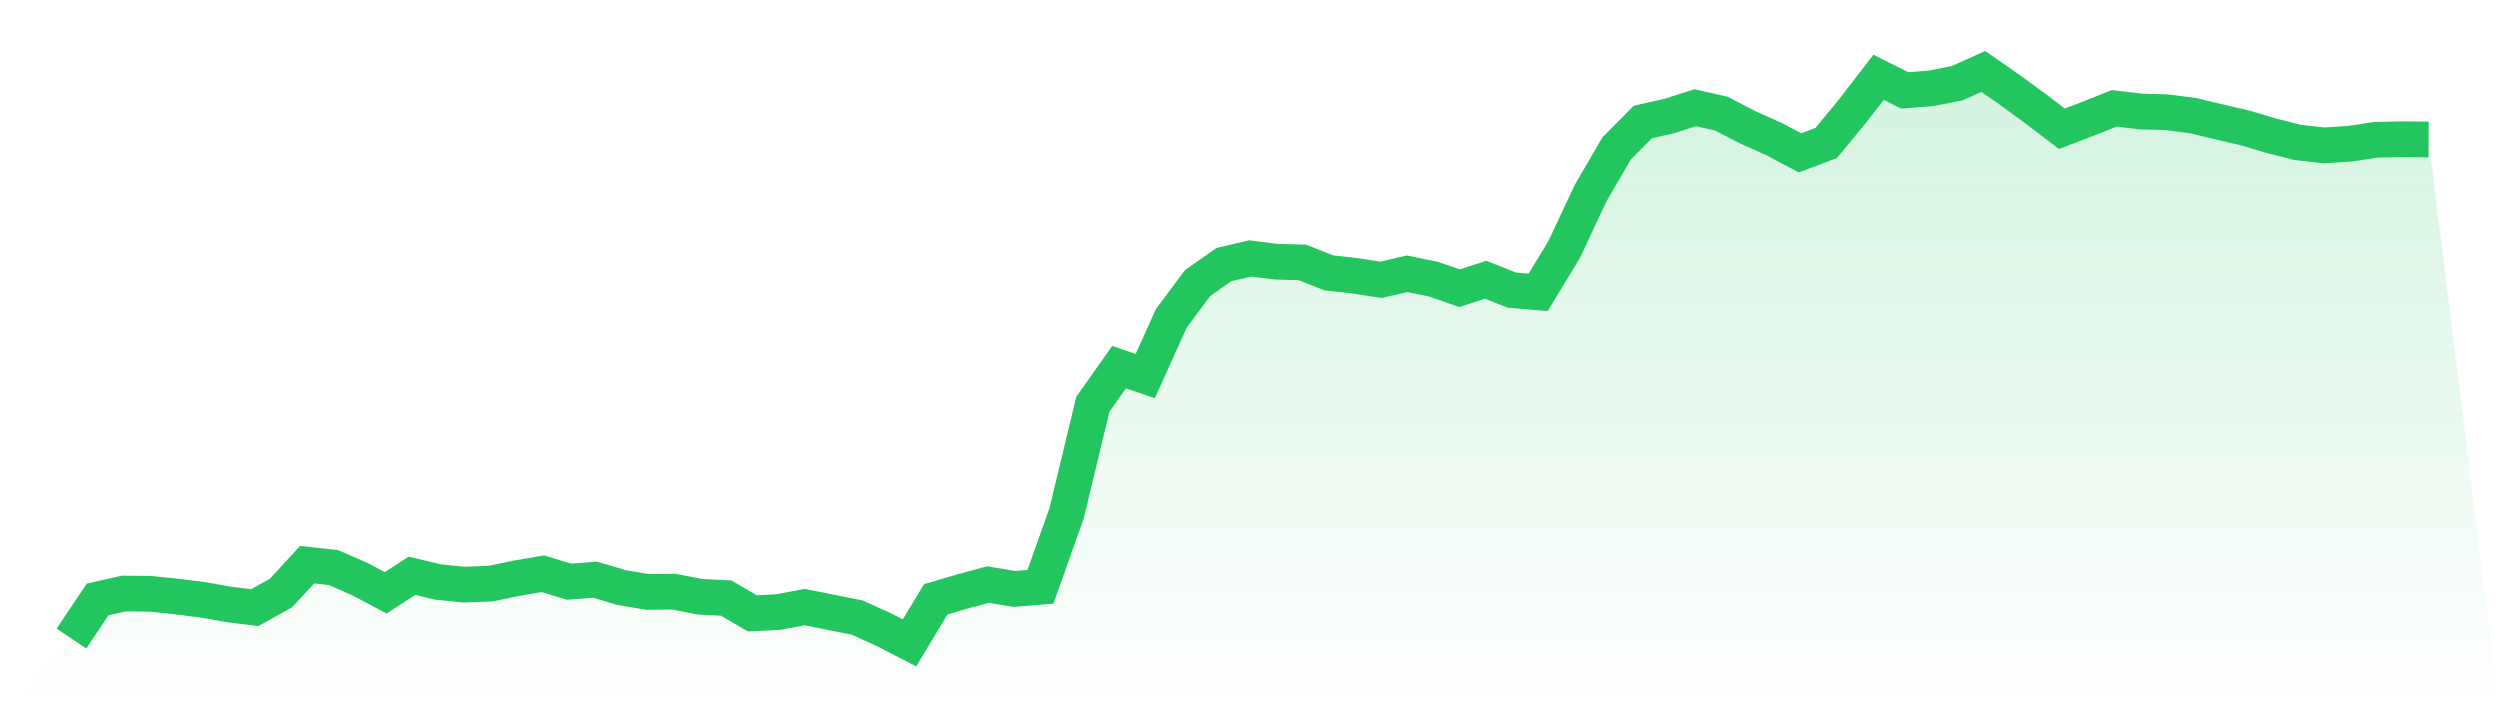
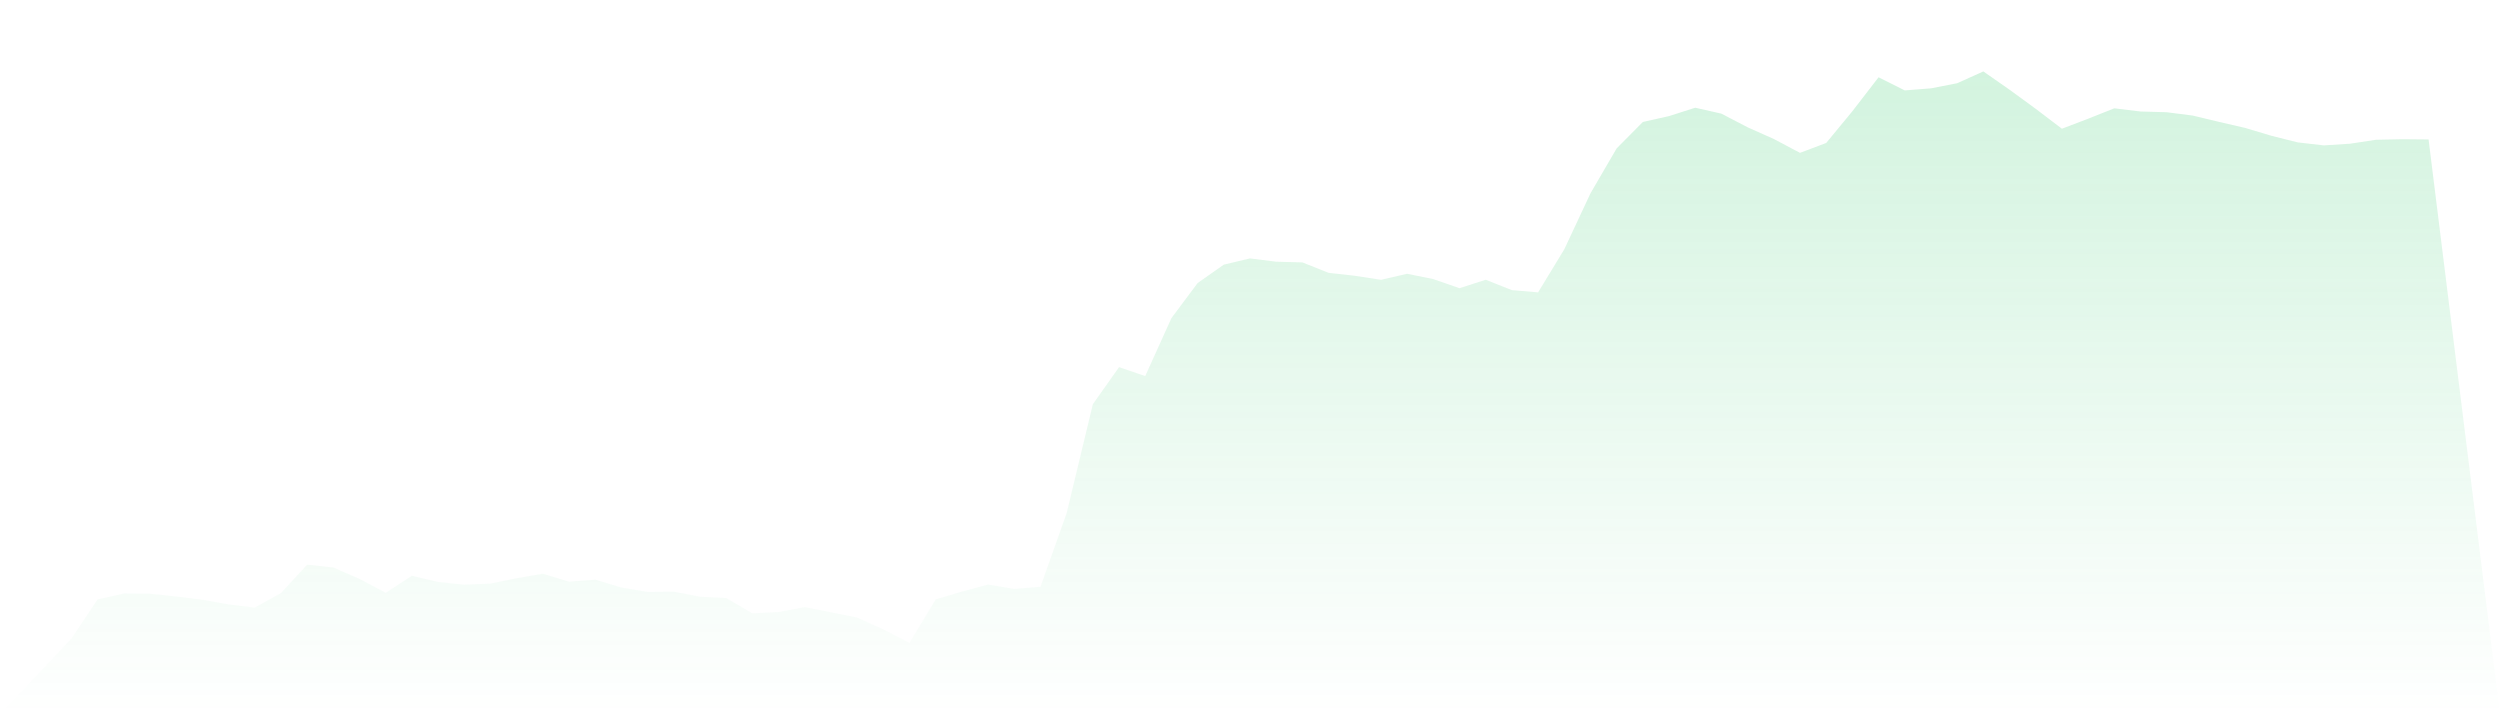
<svg xmlns="http://www.w3.org/2000/svg" viewBox="0 0 140 40">
  <defs>
    <linearGradient id="gradient" x1="0" x2="0" y1="0" y2="1">
      <stop offset="0%" stop-color="#22c55e" stop-opacity="0.2" />
      <stop offset="100%" stop-color="#22c55e" stop-opacity="0" />
    </linearGradient>
  </defs>
  <path d="M4,35.76 L4,35.76 L5.467,33.569 L6.933,33.238 L8.4,33.25 L9.867,33.403 L11.333,33.585 L12.8,33.847 L14.267,34.027 L15.733,33.212 L17.2,31.621 L18.667,31.781 L20.133,32.419 L21.6,33.198 L23.067,32.244 L24.533,32.592 L26,32.742 L27.467,32.683 L28.933,32.381 L30.4,32.128 L31.867,32.576 L33.333,32.461 L34.8,32.902 L36.267,33.147 L37.733,33.133 L39.2,33.418 L40.667,33.492 L42.133,34.348 L43.6,34.273 L45.067,33.997 L46.533,34.29 L48,34.583 L49.467,35.247 L50.933,36 L52.4,33.565 L53.867,33.13 L55.333,32.735 L56.8,32.98 L58.267,32.86 L59.733,28.734 L61.2,22.637 L62.667,20.561 L64.133,21.06 L65.6,17.815 L67.067,15.85 L68.533,14.82 L70,14.471 L71.467,14.656 L72.933,14.694 L74.4,15.279 L75.867,15.443 L77.333,15.67 L78.8,15.331 L80.267,15.631 L81.733,16.139 L83.2,15.666 L84.667,16.248 L86.133,16.373 L87.6,13.961 L89.067,10.827 L90.533,8.309 L92,6.83 L93.467,6.501 L94.933,6.032 L96.4,6.365 L97.867,7.129 L99.333,7.783 L100.8,8.56 L102.267,8.006 L103.733,6.229 L105.2,4.328 L106.667,5.063 L108.133,4.948 L109.6,4.661 L111.067,4 L112.533,5.022 L114,6.094 L115.467,7.209 L116.933,6.649 L118.4,6.066 L119.867,6.244 L121.333,6.285 L122.8,6.473 L124.267,6.826 L125.733,7.165 L127.2,7.604 L128.667,7.973 L130.133,8.142 L131.6,8.048 L133.067,7.826 L134.533,7.797 L136,7.811 L140,40 L0,40 z" fill="url(#gradient)" />
-   <path d="M4,35.76 L4,35.76 L5.467,33.569 L6.933,33.238 L8.4,33.25 L9.867,33.403 L11.333,33.585 L12.8,33.847 L14.267,34.027 L15.733,33.212 L17.2,31.621 L18.667,31.781 L20.133,32.419 L21.6,33.198 L23.067,32.244 L24.533,32.592 L26,32.742 L27.467,32.683 L28.933,32.381 L30.4,32.128 L31.867,32.576 L33.333,32.461 L34.8,32.902 L36.267,33.147 L37.733,33.133 L39.2,33.418 L40.667,33.492 L42.133,34.348 L43.6,34.273 L45.067,33.997 L46.533,34.29 L48,34.583 L49.467,35.247 L50.933,36 L52.4,33.565 L53.867,33.13 L55.333,32.735 L56.8,32.98 L58.267,32.86 L59.733,28.734 L61.2,22.637 L62.667,20.561 L64.133,21.06 L65.6,17.815 L67.067,15.85 L68.533,14.82 L70,14.471 L71.467,14.656 L72.933,14.694 L74.4,15.279 L75.867,15.443 L77.333,15.67 L78.8,15.331 L80.267,15.631 L81.733,16.139 L83.2,15.666 L84.667,16.248 L86.133,16.373 L87.6,13.961 L89.067,10.827 L90.533,8.309 L92,6.83 L93.467,6.501 L94.933,6.032 L96.4,6.365 L97.867,7.129 L99.333,7.783 L100.8,8.56 L102.267,8.006 L103.733,6.229 L105.2,4.328 L106.667,5.063 L108.133,4.948 L109.6,4.661 L111.067,4 L112.533,5.022 L114,6.094 L115.467,7.209 L116.933,6.649 L118.4,6.066 L119.867,6.244 L121.333,6.285 L122.8,6.473 L124.267,6.826 L125.733,7.165 L127.2,7.604 L128.667,7.973 L130.133,8.142 L131.6,8.048 L133.067,7.826 L134.533,7.797 L136,7.811" fill="none" stroke="#22c55e" stroke-width="2" />
</svg>